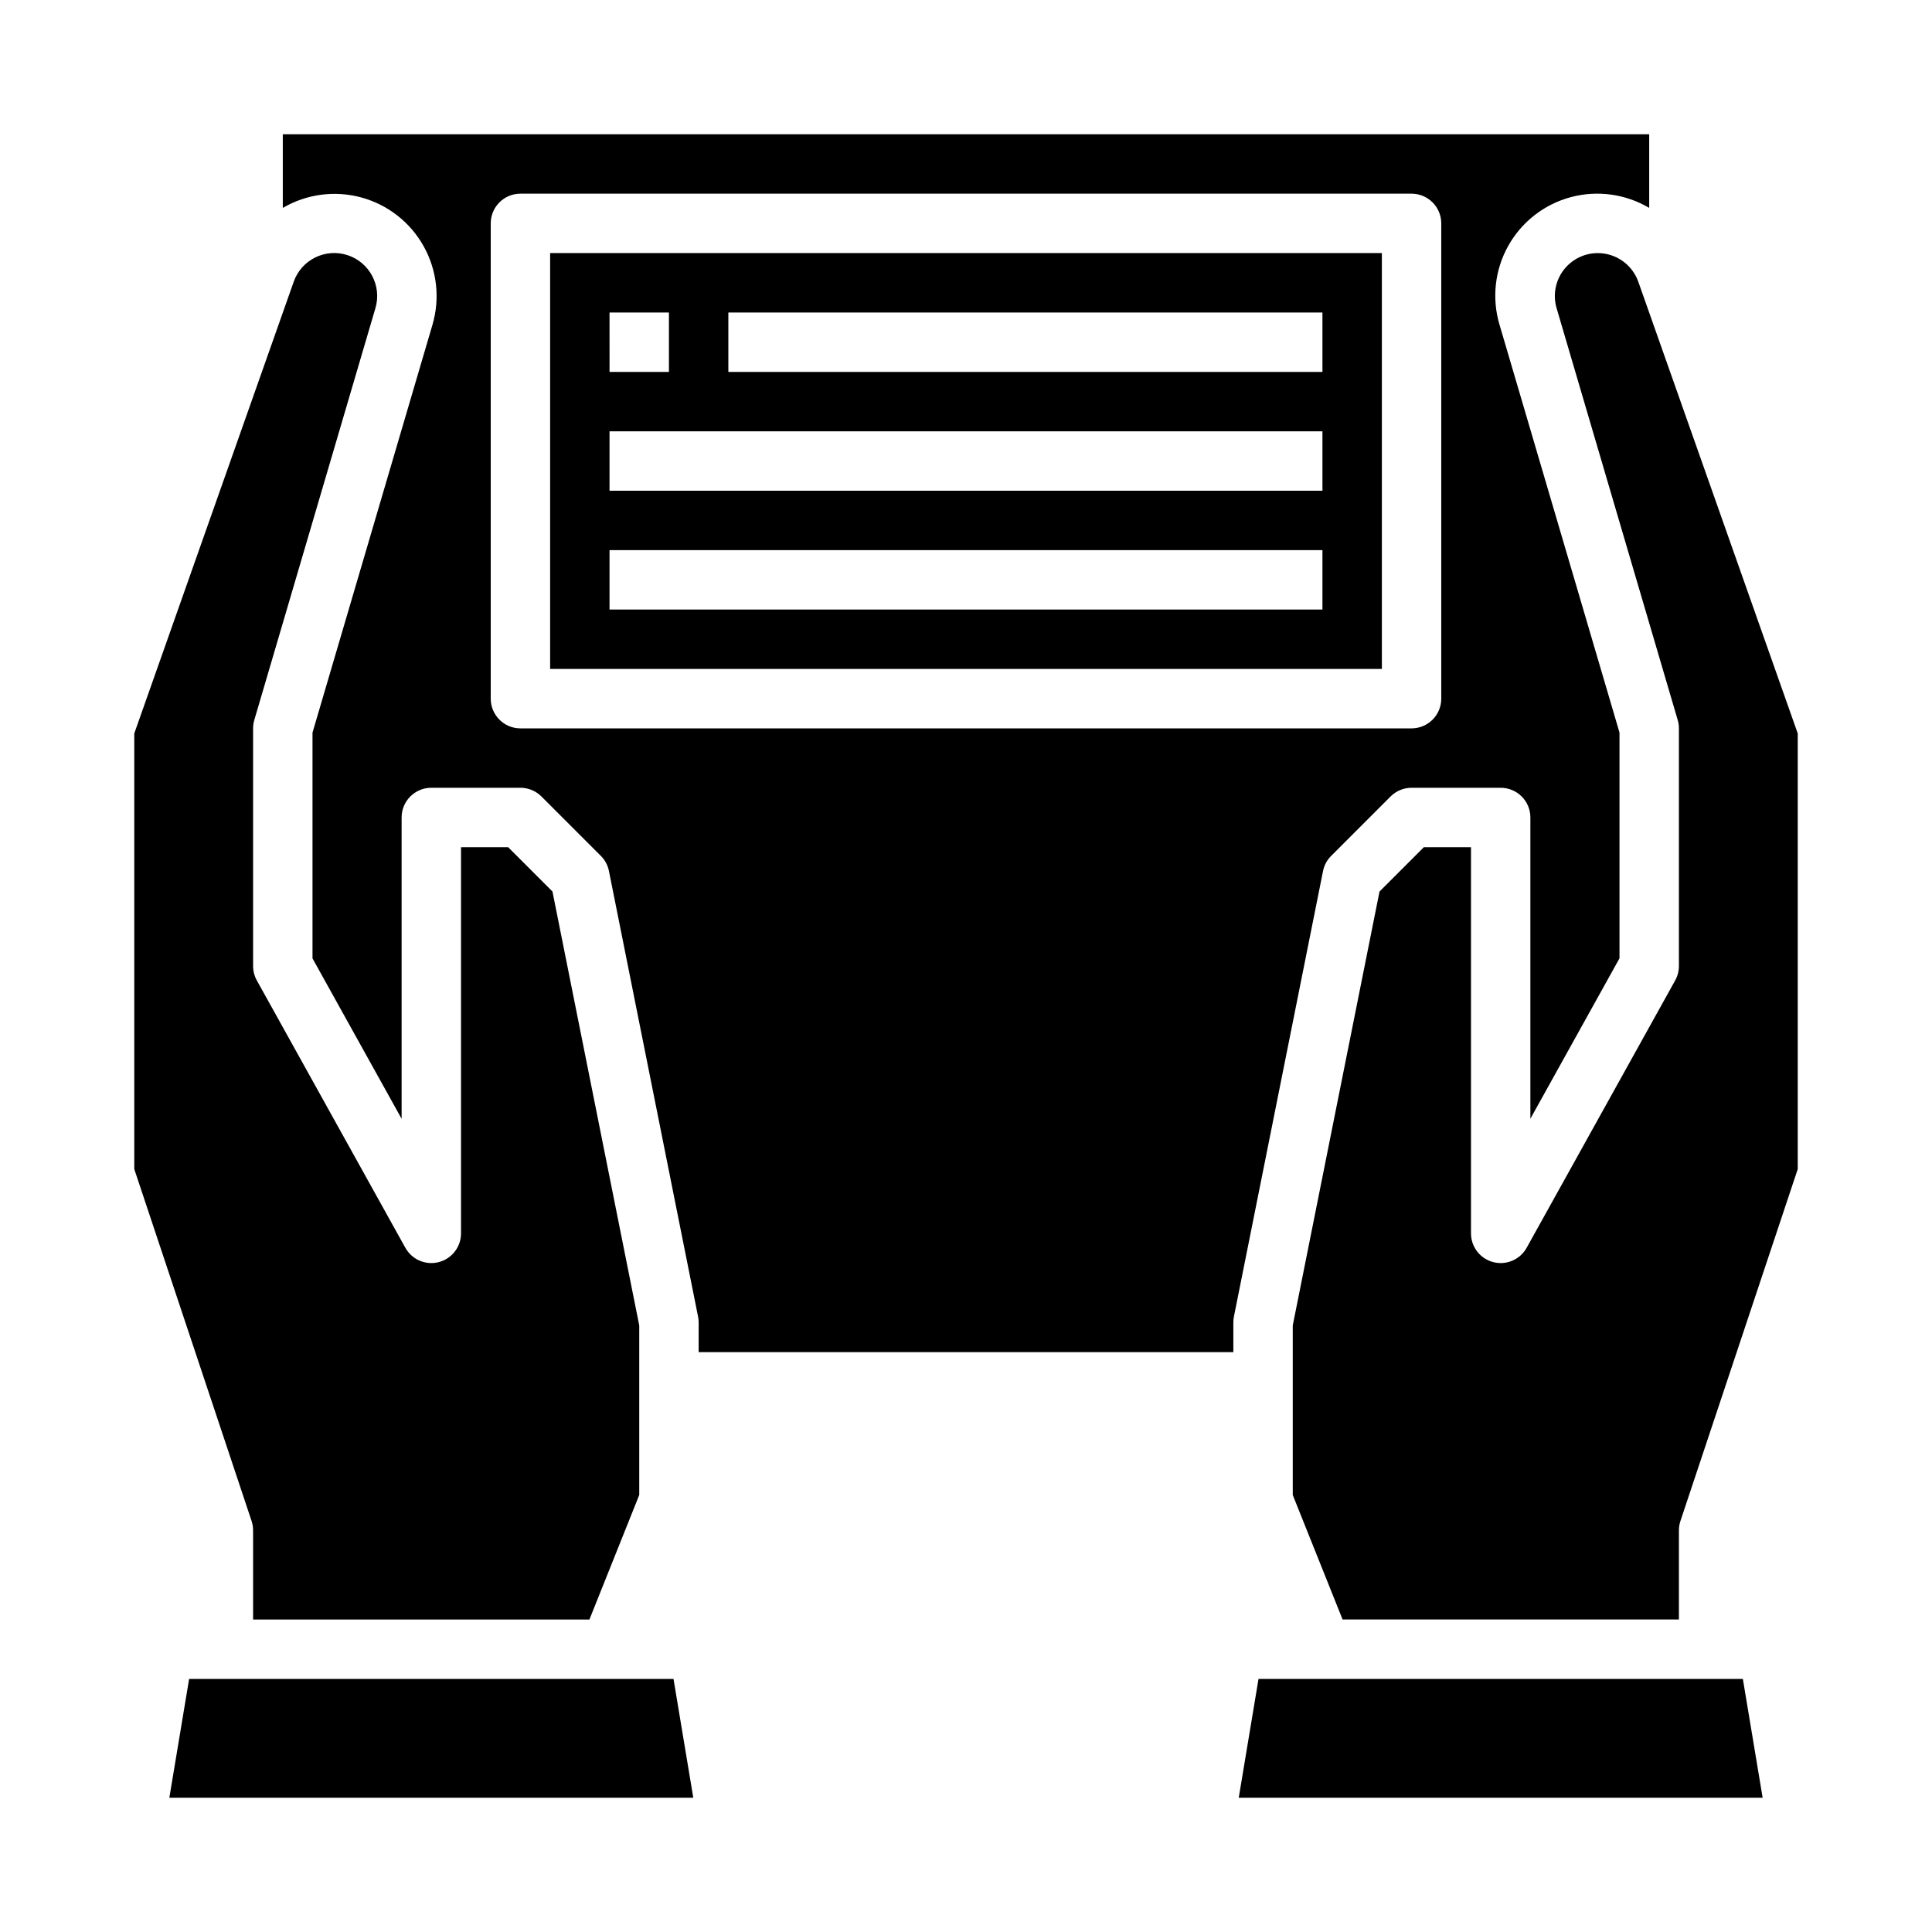
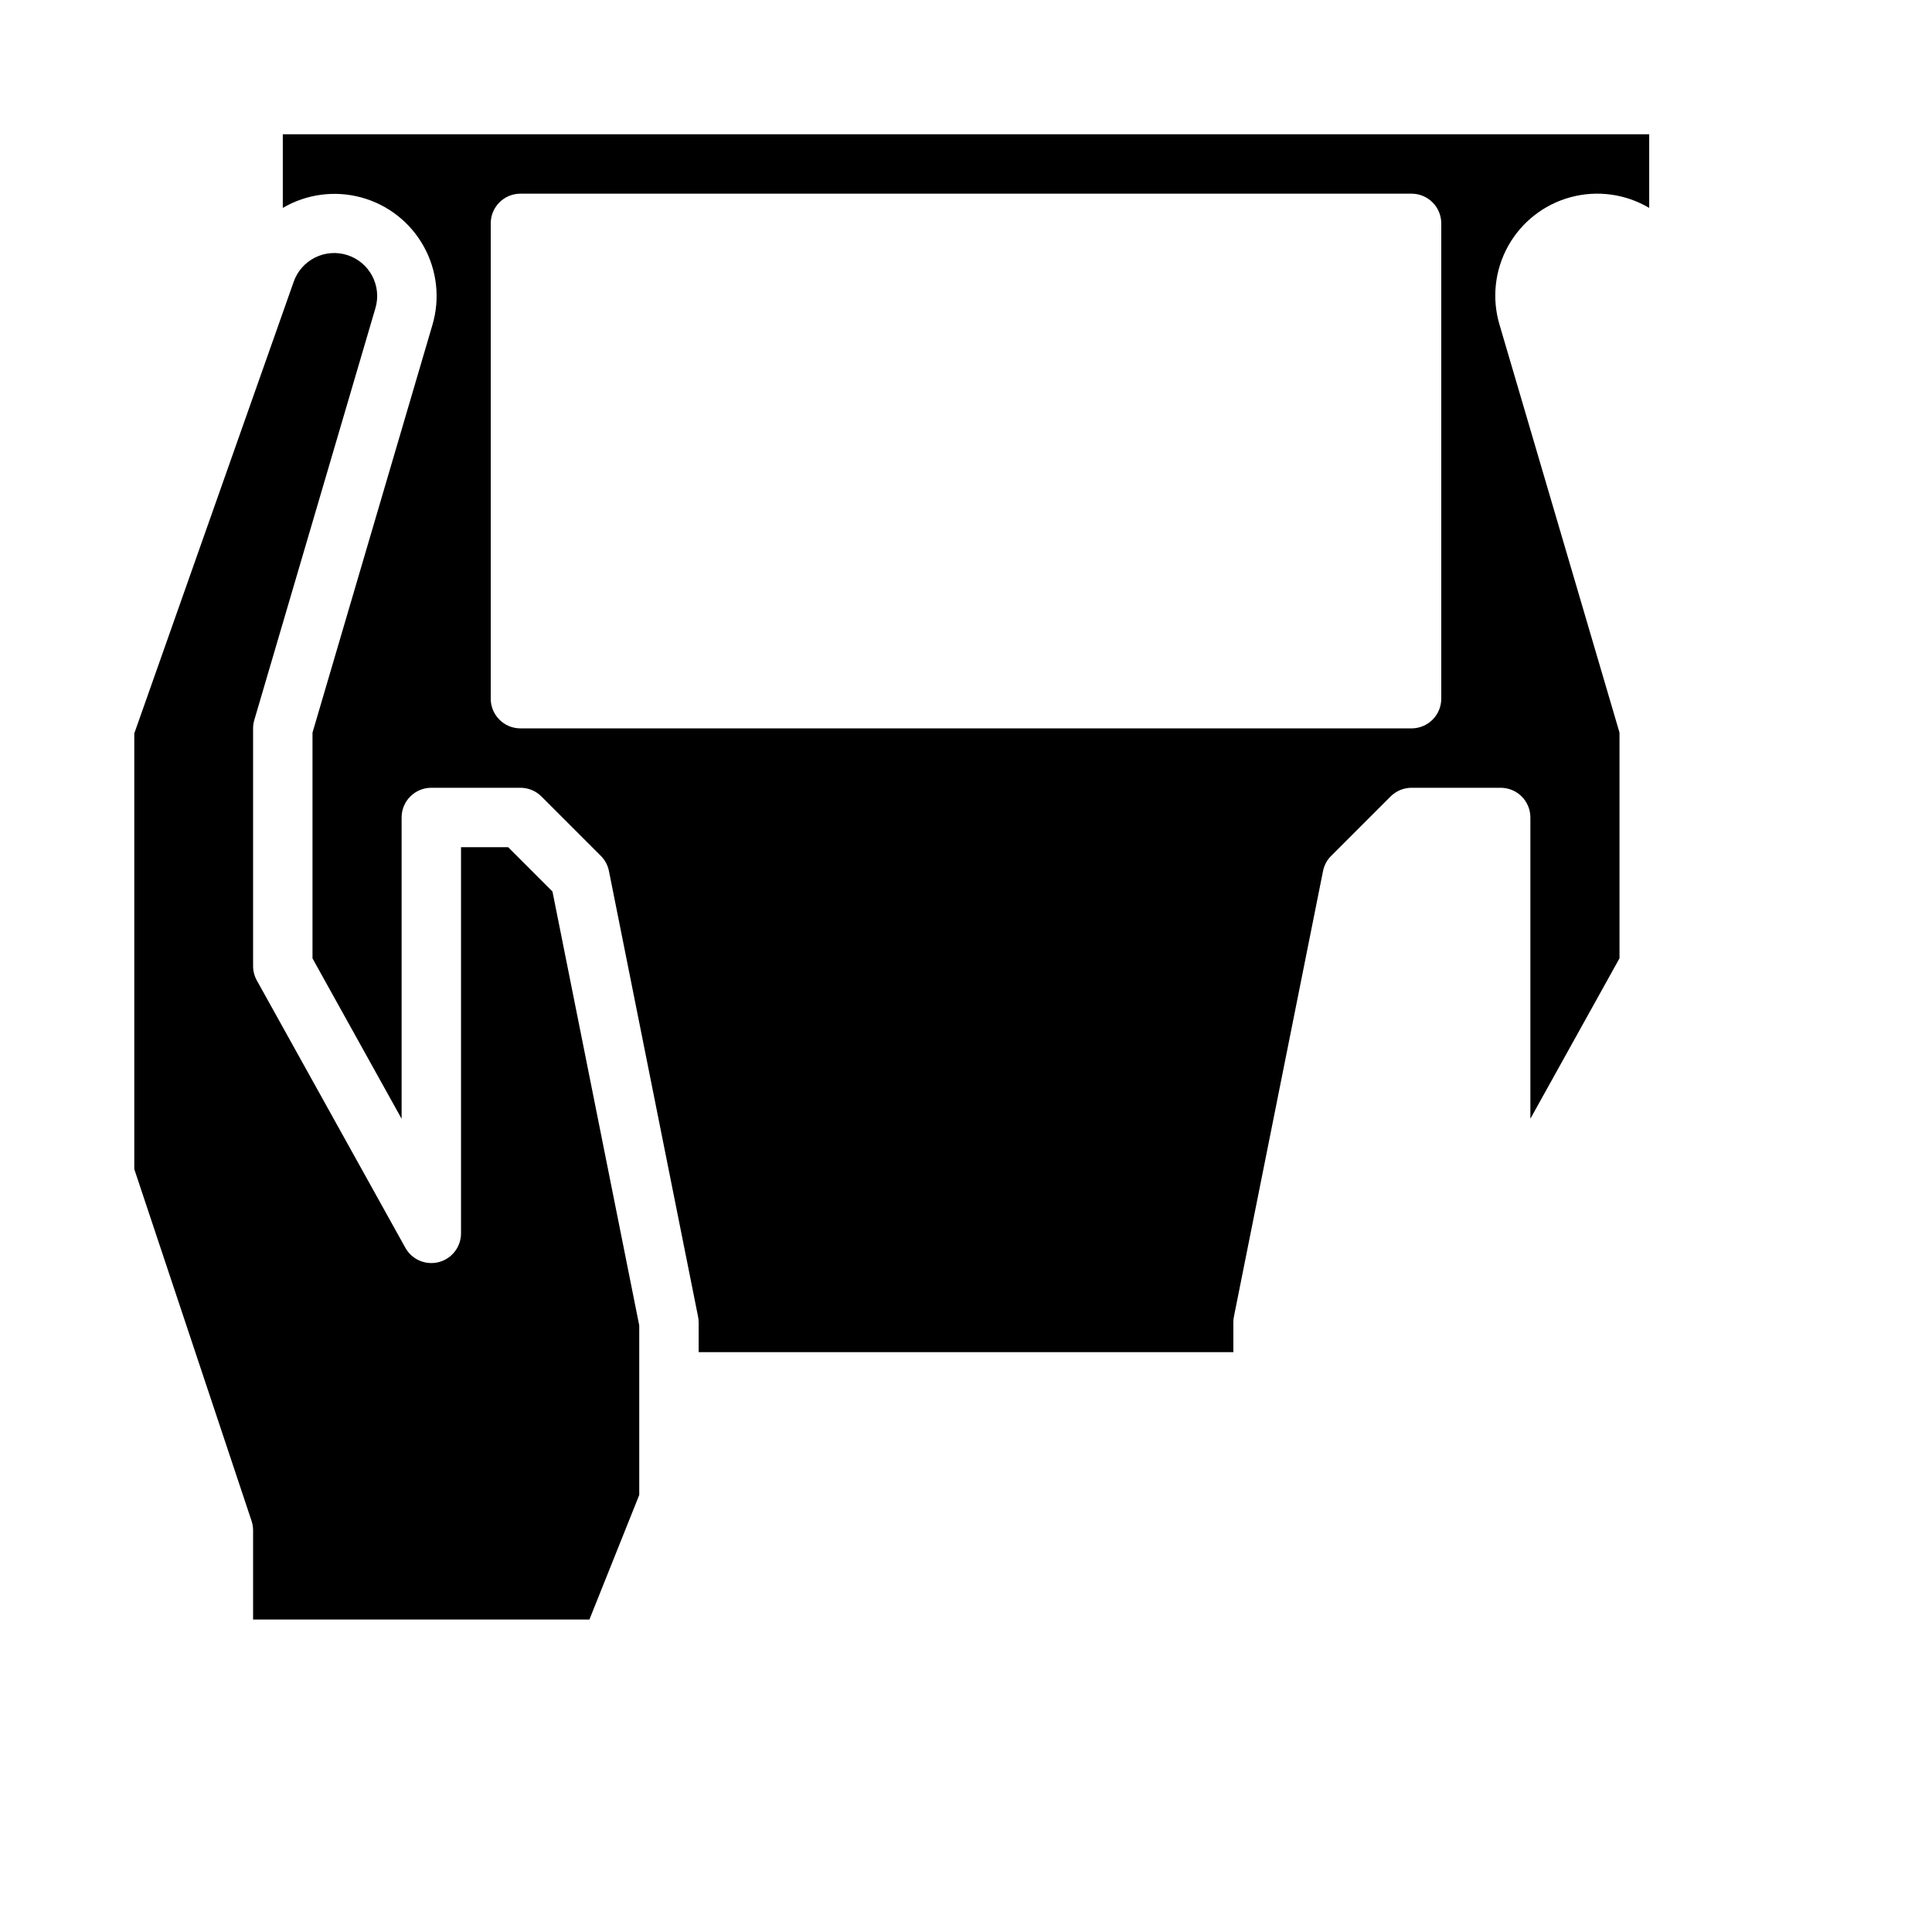
<svg xmlns="http://www.w3.org/2000/svg" fill="#000000" width="800px" height="800px" version="1.1" viewBox="144 144 512 512">
  <g>
-     <path d="m289.79 321.28h220.42v-110.21h-220.42zm47.23-94.465h157.44v15.742l-157.44 0.004zm-31.488 0h15.742v15.742l-15.738 0.004zm0 31.488h188.93v15.742l-188.93 0.004zm0 31.488h188.93v15.742l-188.93 0.004z" />
-     <path d="m194.12 588.93-5.242 31.488h138.85l-5.242-31.488z" />
    <path d="m496.77 370.82 15.742-15.742c1.477-1.477 3.481-2.309 5.566-2.309h23.617c2.086 0 4.09 0.832 5.566 2.305 1.477 1.477 2.305 3.481 2.305 5.566v79.832l23.617-42.508v-59.828l-31.781-108.03c-2.094-6.988-1.277-14.523 2.266-20.898 3.547-6.375 9.52-11.047 16.559-12.949 7.043-1.902 14.555-0.879 20.828 2.84v-19.516h-362.11v19.516c6.277-3.684 13.777-4.684 20.801-2.773 7.023 1.91 12.98 6.57 16.527 12.926s4.387 13.875 2.324 20.855l-31.781 108.05v59.828l23.617 42.508v-79.855c0-4.348 3.523-7.871 7.871-7.871h23.617c2.086 0 4.09 0.832 5.566 2.309l15.742 15.742c1.102 1.098 1.852 2.5 2.148 4.023l23.617 118.08v-0.004c0.109 0.508 0.16 1.027 0.156 1.543v7.871l141.7 0.004v-7.875c-0.004-0.527 0.047-1.055 0.156-1.574l23.617-118.08v0.004c0.305-1.516 1.051-2.902 2.148-3.992zm-214.85-33.793c-4.348 0-7.871-3.527-7.871-7.875v-125.95c0-4.348 3.523-7.875 7.871-7.875h236.16c2.09 0 4.09 0.832 5.566 2.309 1.477 1.477 2.305 3.477 2.305 5.566v125.95c0 2.09-0.828 4.094-2.305 5.566-1.477 1.477-3.477 2.309-5.566 2.309z" />
    <path d="m211.07 549.57v23.617h89.133l13.203-33v-44.934l-22.996-114.99-11.75-11.75h-12.484v102.34c0 3.586-2.426 6.719-5.898 7.621-3.473 0.898-7.113-0.66-8.855-3.797l-39.359-70.848c-0.652-1.172-0.992-2.488-0.992-3.824v-62.977c0-0.754 0.109-1.5 0.324-2.223l32.094-109.14c1.75-5.922-1.543-12.156-7.418-14.055s-12.191 1.23-14.238 7.059l-42.25 119.7v115.46l31.086 93.25c0.266 0.805 0.402 1.645 0.402 2.488z" />
-     <path d="m477.52 588.93-5.242 31.488h138.84l-5.242-31.488z" />
-     <path d="m578.17 218.67c-1.613-4.551-5.914-7.594-10.738-7.598-3.59 0-6.965 1.691-9.113 4.562-2.148 2.875-2.82 6.59-1.805 10.031l32.094 109.14c0.211 0.723 0.32 1.469 0.32 2.223v62.977c0 1.336-0.34 2.652-0.992 3.824l-39.359 70.848c-1.742 3.137-5.383 4.695-8.855 3.797-3.473-0.902-5.894-4.035-5.894-7.621v-102.34h-12.488l-11.754 11.754-22.992 114.98v44.941l13.203 32.992h89.133v-23.617c0-0.844 0.137-1.684 0.402-2.488l31.086-93.25v-115.46z" />
  </g>
</svg>